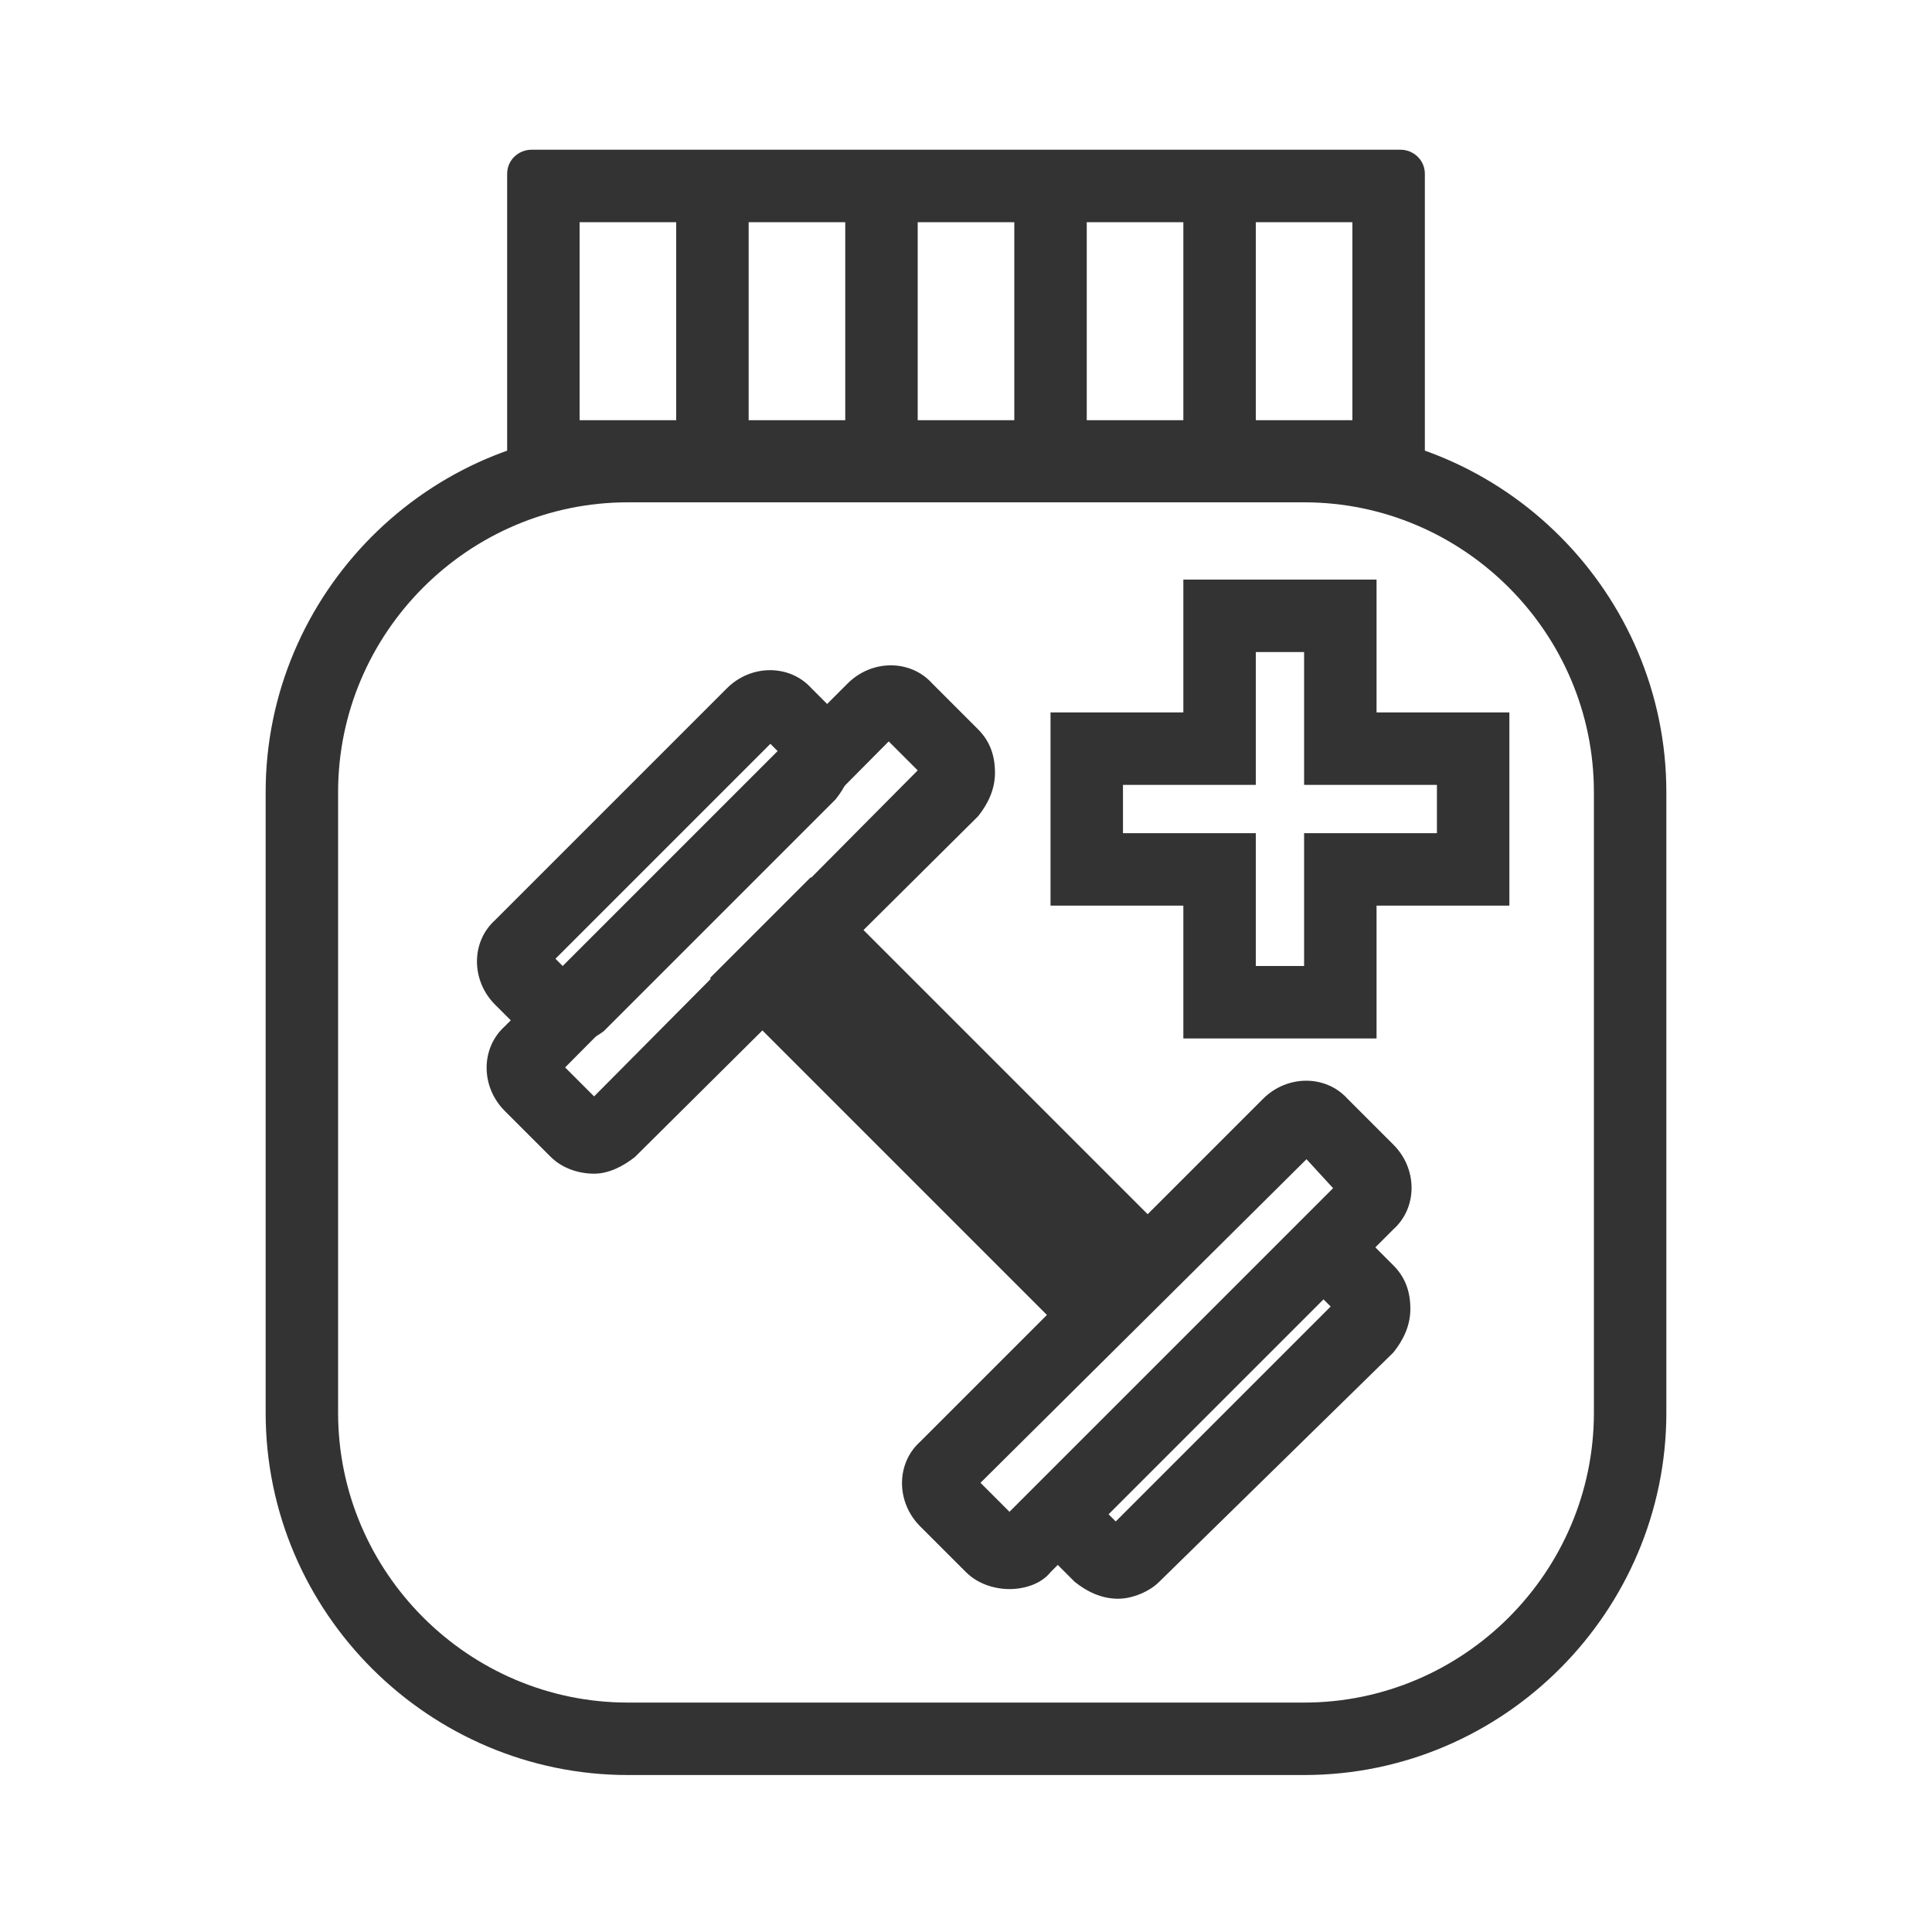
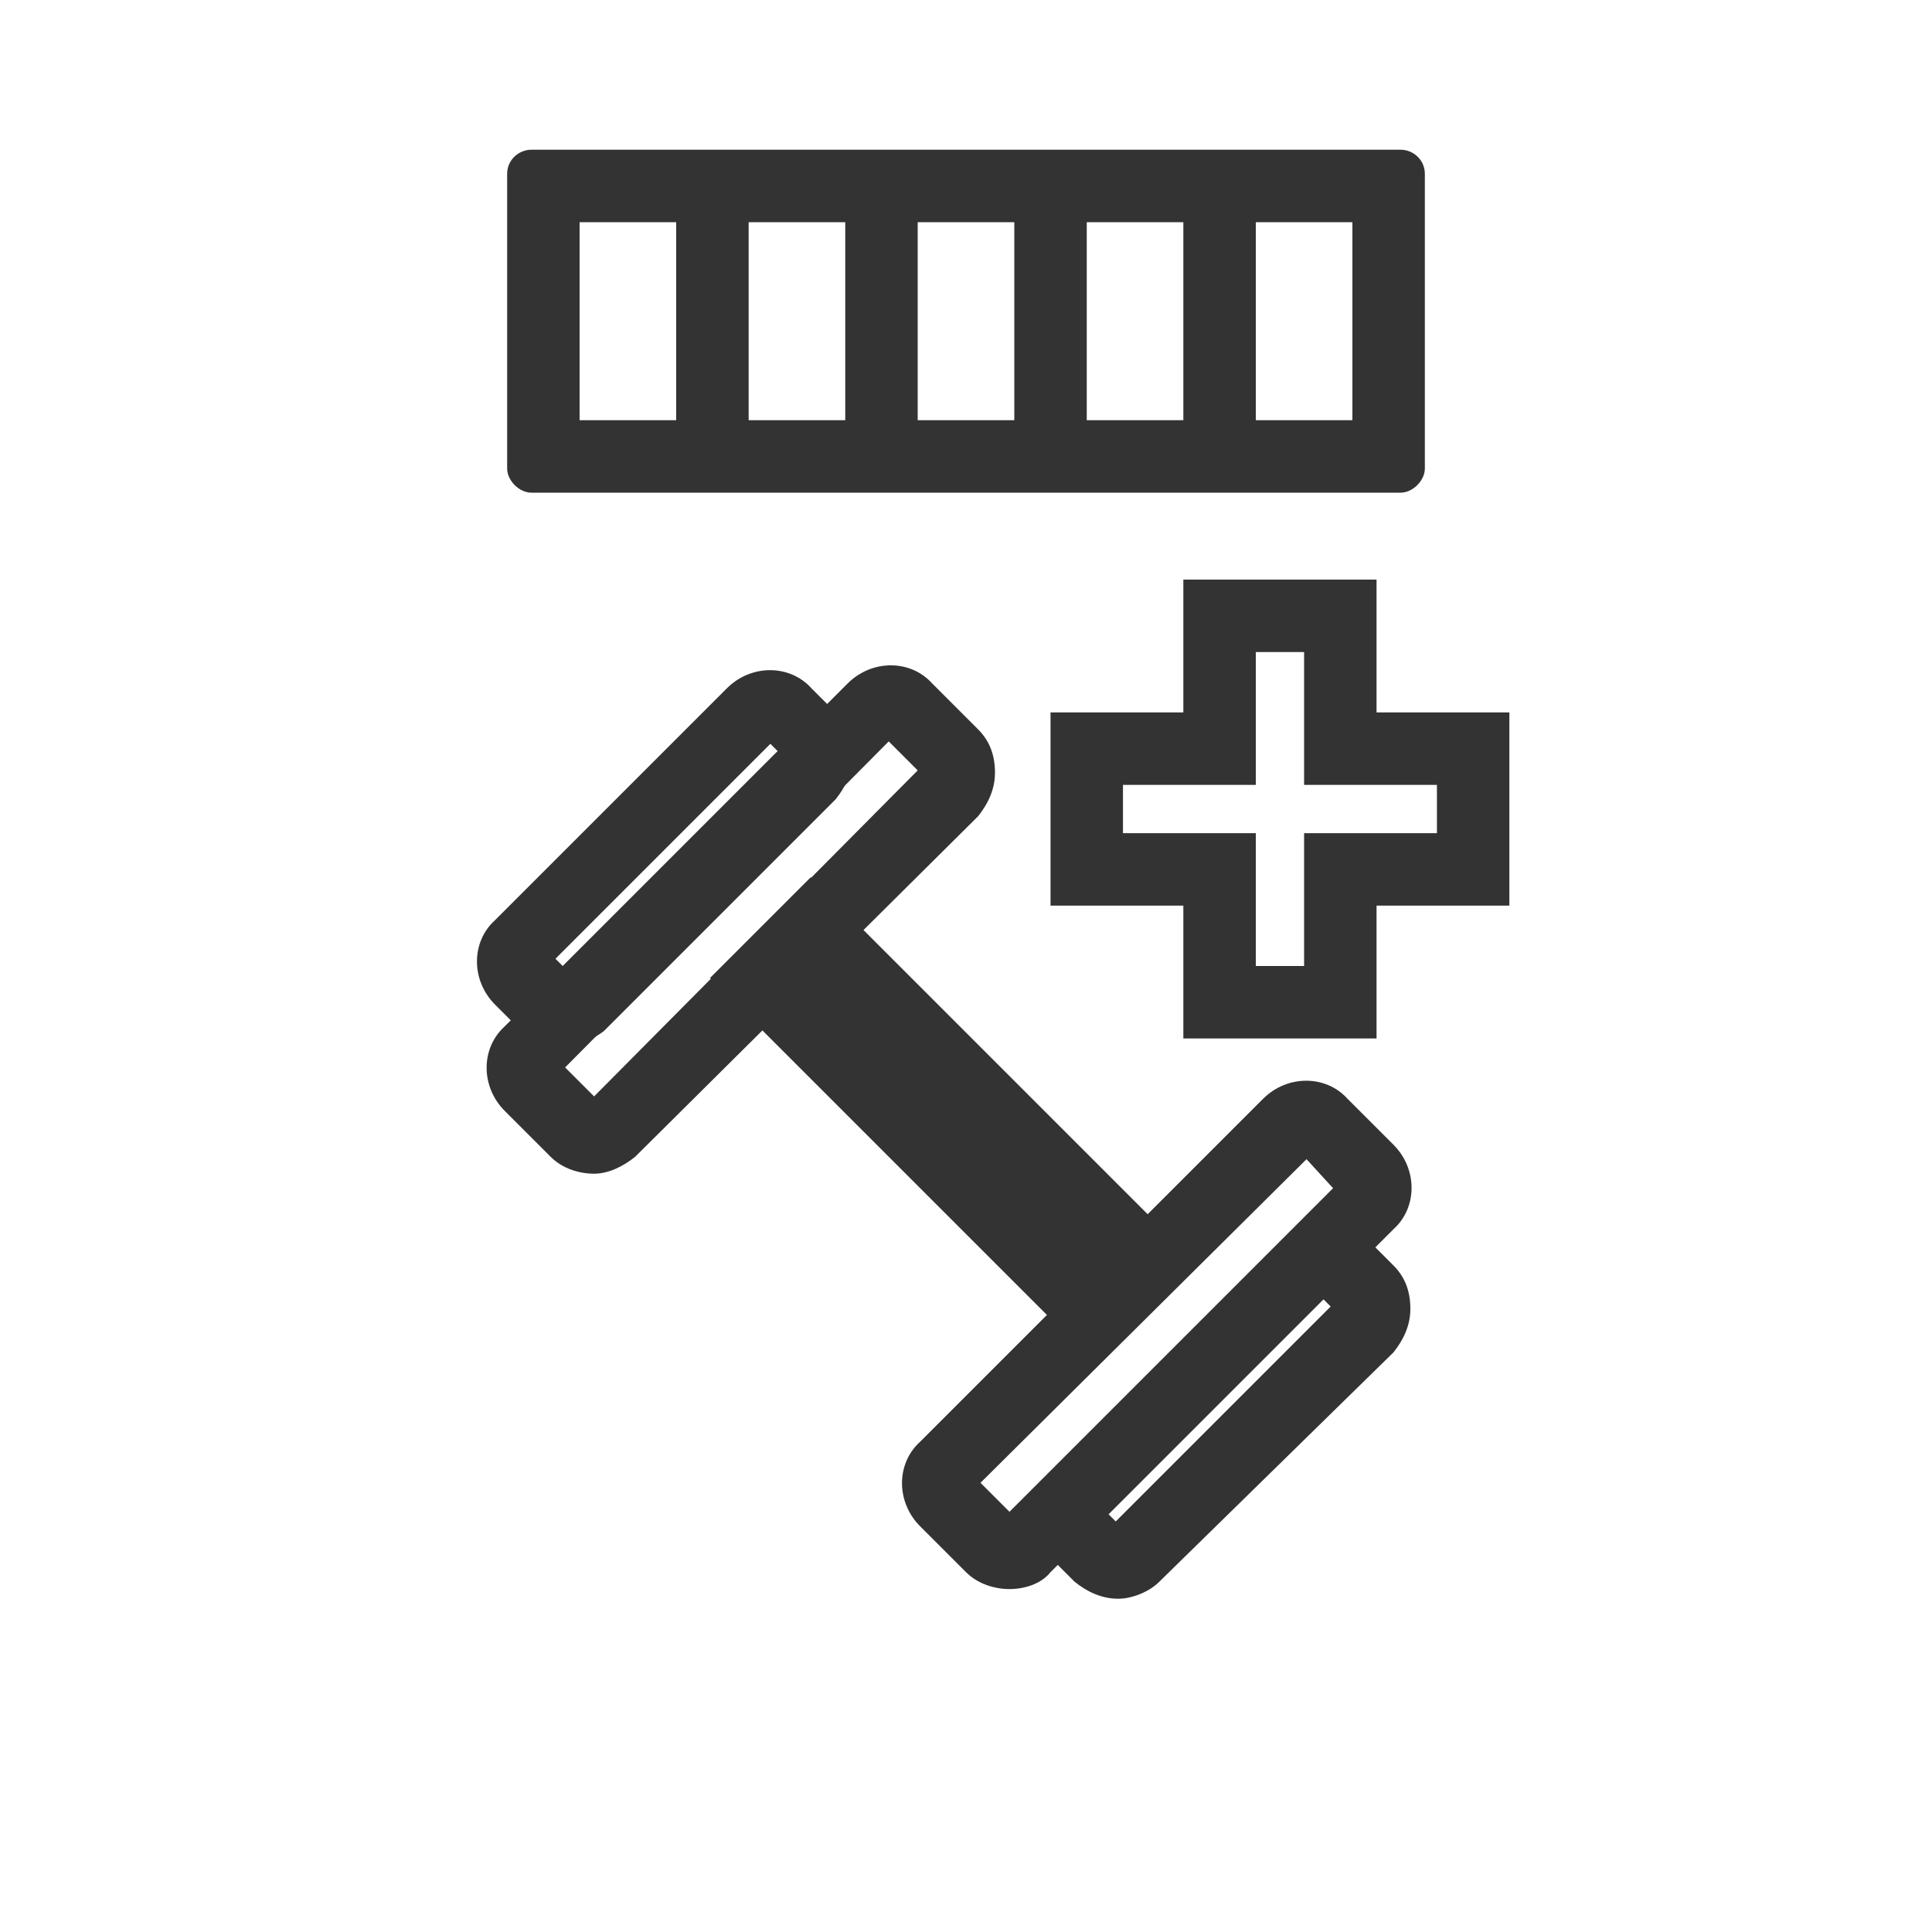
<svg xmlns="http://www.w3.org/2000/svg" version="1.1" id="Vrstva_1" x="0px" y="0px" viewBox="0 0 80 80" style="enable-background:new 0 0 80 80;" xml:space="preserve">
  <style type="text/css">
	.st0{fill:#333333;}
	.st1{fill:none;stroke:#333333;stroke-width:4;stroke-miterlimit:10;}
	.st2{fill:none;stroke:#333333;stroke-width:3;stroke-miterlimit:10;}
</style>
  <g>
    <path class="st0" d="M57,43h-8v-5.5h-5.5v-8H49V24h8v5.5h5.5v8H57V43z M52,40h2v-5.5h5.5v-2H54V27h-2v5.5h-5.5v2H52V40z" />
    <g>
      <rect x="28" y="7.5" class="st0" width="3" height="11" />
      <rect x="35" y="7.5" class="st0" width="3" height="10" />
      <rect x="42" y="7.5" class="st0" width="3" height="11" />
      <rect x="49" y="7.5" class="st0" width="3" height="10" />
      <g>
-         <path class="st0" d="M54,20.8c6.6,0,12,5.4,12,12v25.7c0,6.6-5.4,12-12,12H26c-6.6,0-12-5.4-12-12V32.8c0-6.6,5.4-12,12-12H54      M54,17.8H26c-8.3,0-15,6.8-15,15v25.7c0,8.3,6.8,15,15,15h28c8.3,0,15-6.8,15-15V32.8C69,24.6,62.3,17.8,54,17.8L54,17.8z" />
-         <path class="st1" d="M68.7,31.3" />
-         <path class="st1" d="M68.7,75" />
        <path class="st0" d="M56,9.2v8.2H24V9.2H56 M58,6.2H22c-0.5,0-1,0.4-1,1v12.2c0,0.5,0.5,1,1,1h36c0.5,0,1-0.5,1-1V7.2     C59,6.6,58.5,6.2,58,6.2L58,6.2z" />
        <path class="st2" d="M68.7,39.6" />
        <g>
          <path class="st0" d="M23.3,43.3c-0.6,0-1.3-0.2-1.8-0.7l0,0l-1-1c-1-1-1-2.6,0-3.5l9.6-9.6c1-1,2.6-1,3.5,0l1,1      c0.5,0.5,0.7,1.1,0.7,1.8c0,0.7-0.3,1.3-0.7,1.8l-9.6,9.6C24.6,43,24,43.3,23.3,43.3z M23,39.7l0.3,0.3l8.9-8.9l-0.3-0.3      L23,39.7z" />
-           <path class="st0" d="M24.6,48.6c-0.6,0-1.3-0.2-1.8-0.7l0,0L20.9,46c-1-1-1-2.6,0-3.5l14.2-14.2c1-1,2.6-1,3.5,0l1.9,1.9      c0.5,0.5,0.7,1.1,0.7,1.8c0,0.7-0.3,1.3-0.7,1.8L26.3,47.9C25.8,48.3,25.2,48.6,24.6,48.6z M24.9,45.7L24.9,45.7      C24.9,45.7,24.9,45.7,24.9,45.7z M23.4,44.2l1.2,1.2L38,31.9l-1.2-1.2L23.4,44.2z" />
+           <path class="st0" d="M24.6,48.6c-0.6,0-1.3-0.2-1.8-0.7l0,0L20.9,46c-1-1-1-2.6,0-3.5l14.2-14.2c1-1,2.6-1,3.5,0l1.9,1.9      c0.5,0.5,0.7,1.1,0.7,1.8c0,0.7-0.3,1.3-0.7,1.8L26.3,47.9C25.8,48.3,25.2,48.6,24.6,48.6z M24.9,45.7L24.9,45.7      C24.9,45.7,24.9,45.7,24.9,45.7M23.4,44.2l1.2,1.2L38,31.9l-1.2-1.2L23.4,44.2z" />
          <path class="st0" d="M46.3,66.2c-0.7,0-1.3-0.3-1.8-0.7l-1-1c-1-1-1-2.6,0-3.5l9.6-9.6c0.5-0.5,1.1-0.7,1.8-0.7      c0.7,0,1.3,0.3,1.8,0.7l1,1c0.5,0.5,0.7,1.1,0.7,1.8s-0.3,1.3-0.7,1.8L48,65.5C47.6,65.9,46.9,66.2,46.3,66.2z M45.9,62.7      l0.3,0.3l8.9-8.9l-0.3-0.3L45.9,62.7z M54.5,53.4C54.5,53.4,54.5,53.4,54.5,53.4L54.5,53.4z" />
          <path class="st0" d="M41.8,65.8c-0.6,0-1.3-0.2-1.8-0.7l-1.9-1.9c-1-1-1-2.6,0-3.5l14.2-14.2c1-1,2.6-1,3.5,0l1.9,1.9      c1,1,1,2.6,0,3.5L43.5,65.1C43.1,65.6,42.4,65.8,41.8,65.8z M40.6,61.4l1.2,1.2l13.4-13.4L54.1,48L40.6,61.4z" />
          <rect x="36.6" y="35.1" transform="matrix(0.707 -0.707 0.707 0.707 -21.293 41.558)" class="st0" width="5.9" height="22.7" />
        </g>
      </g>
    </g>
  </g>
</svg>